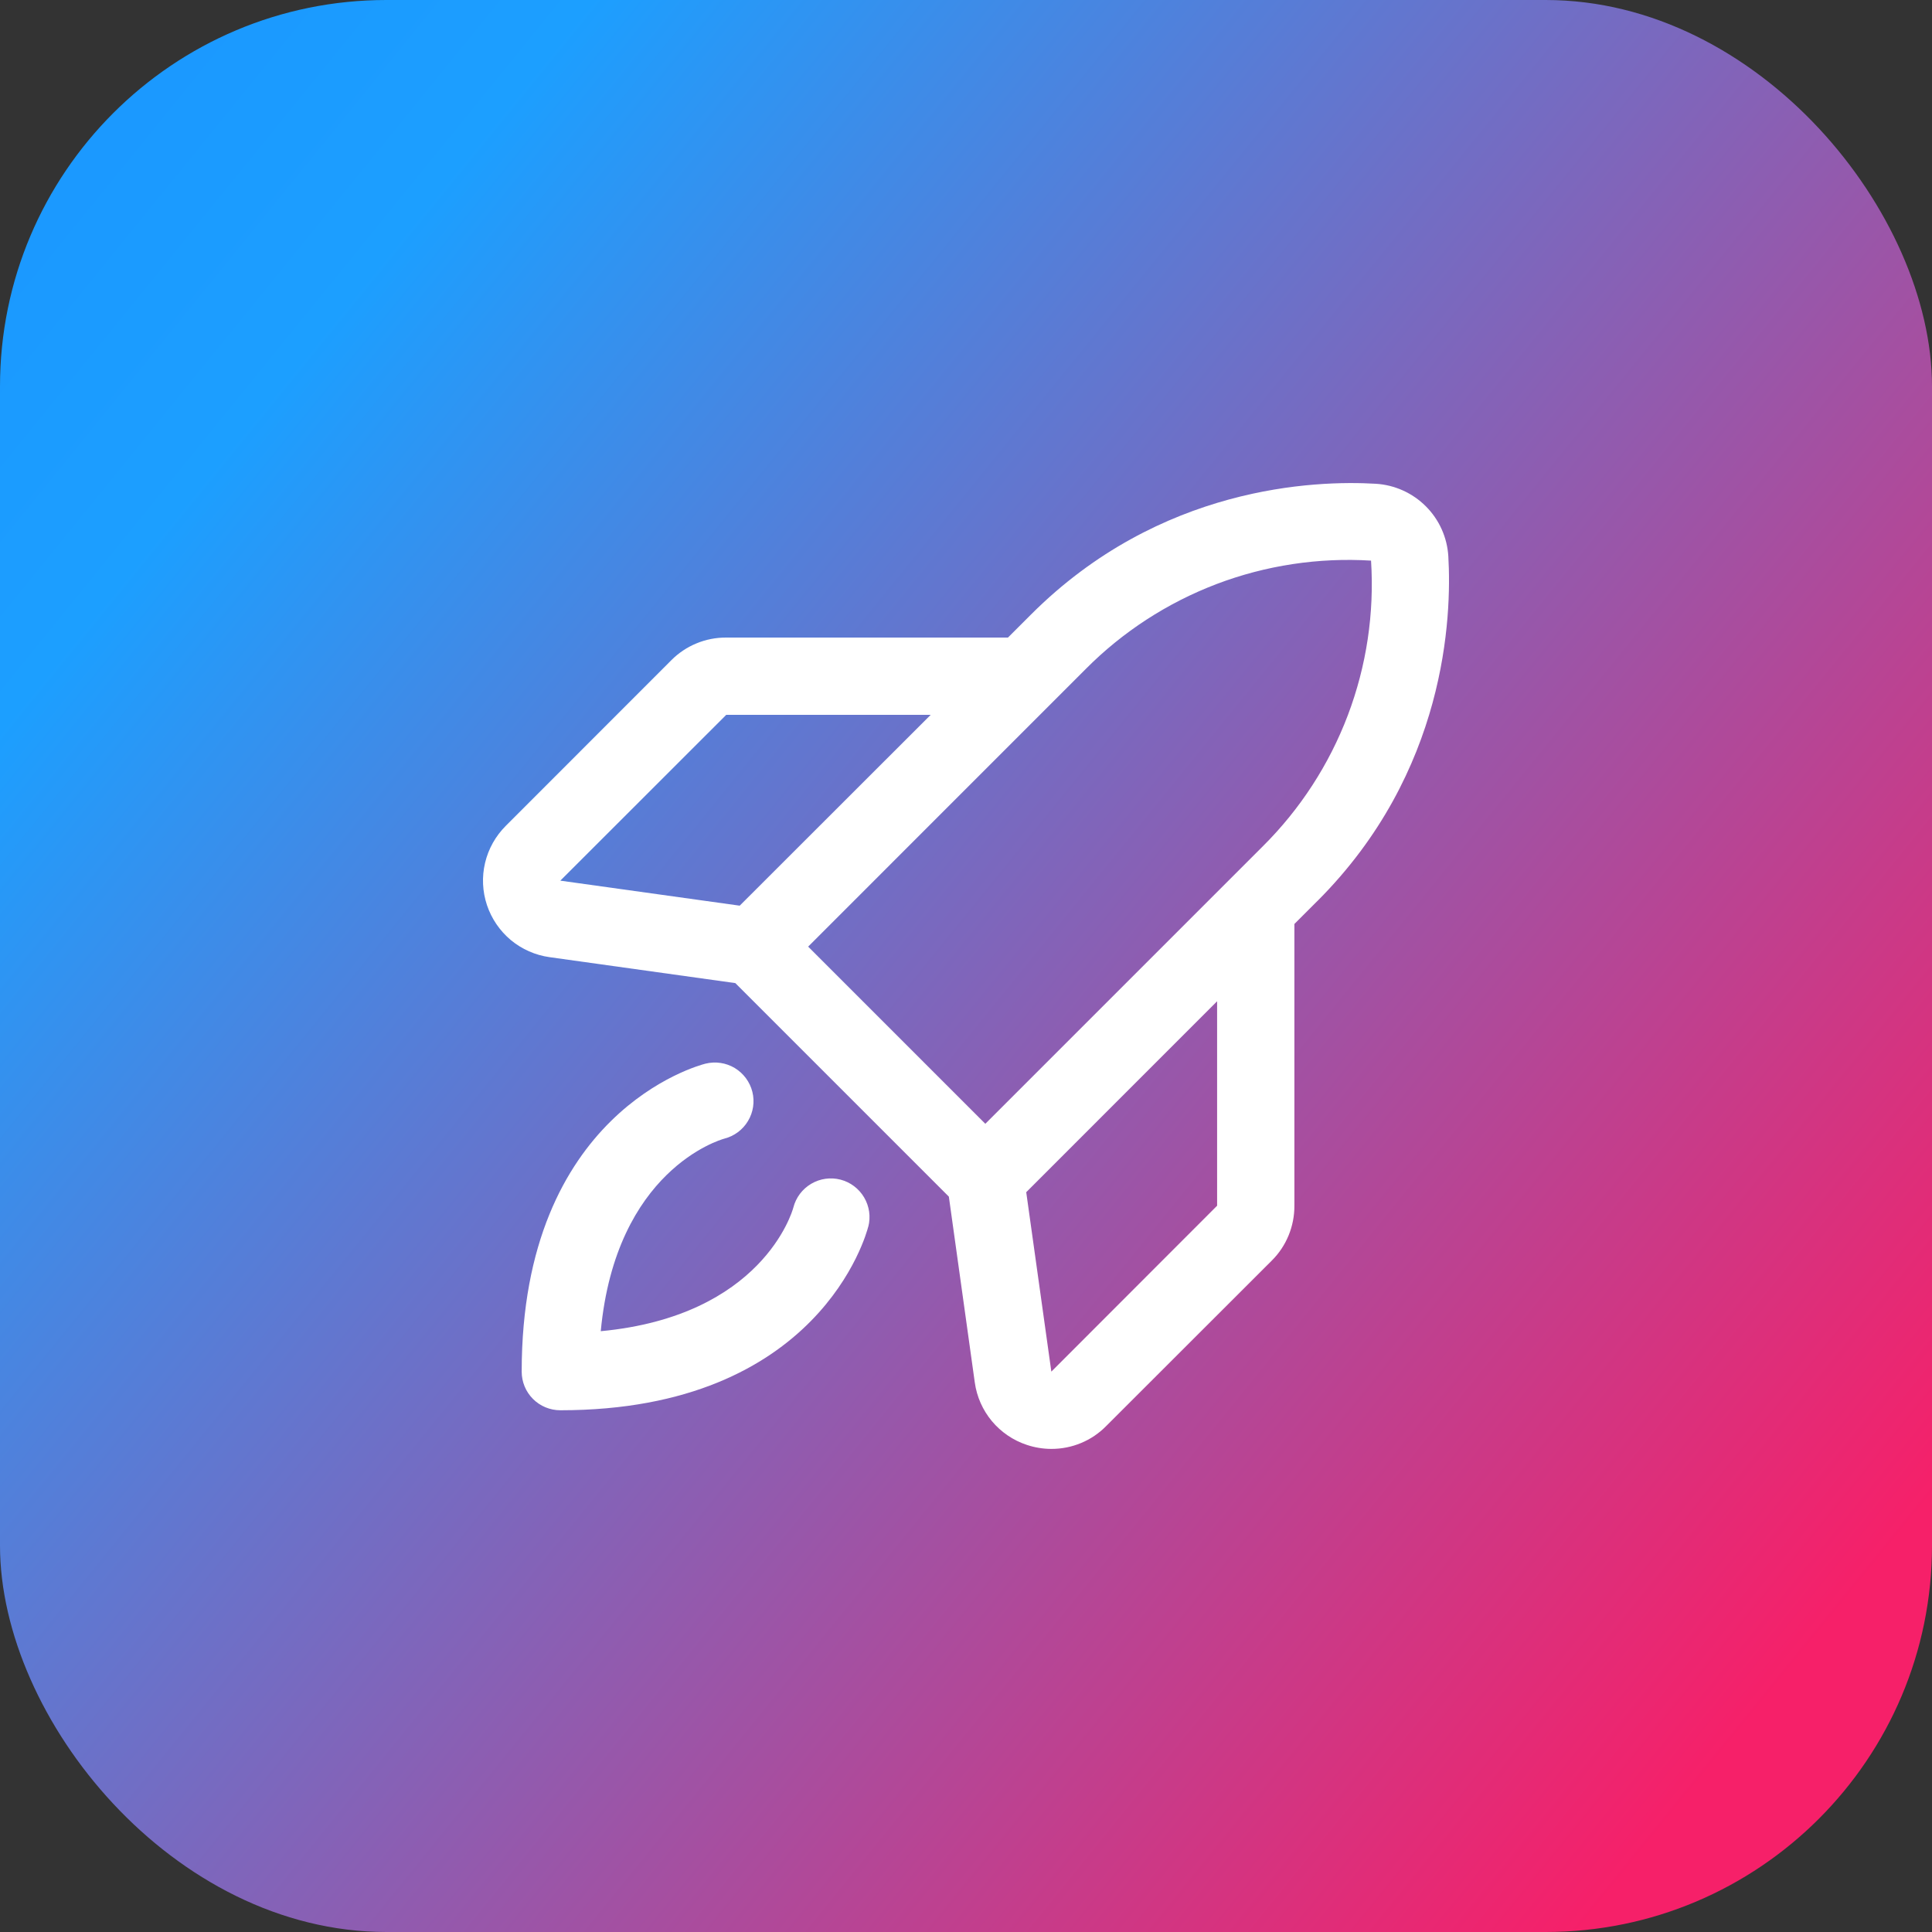
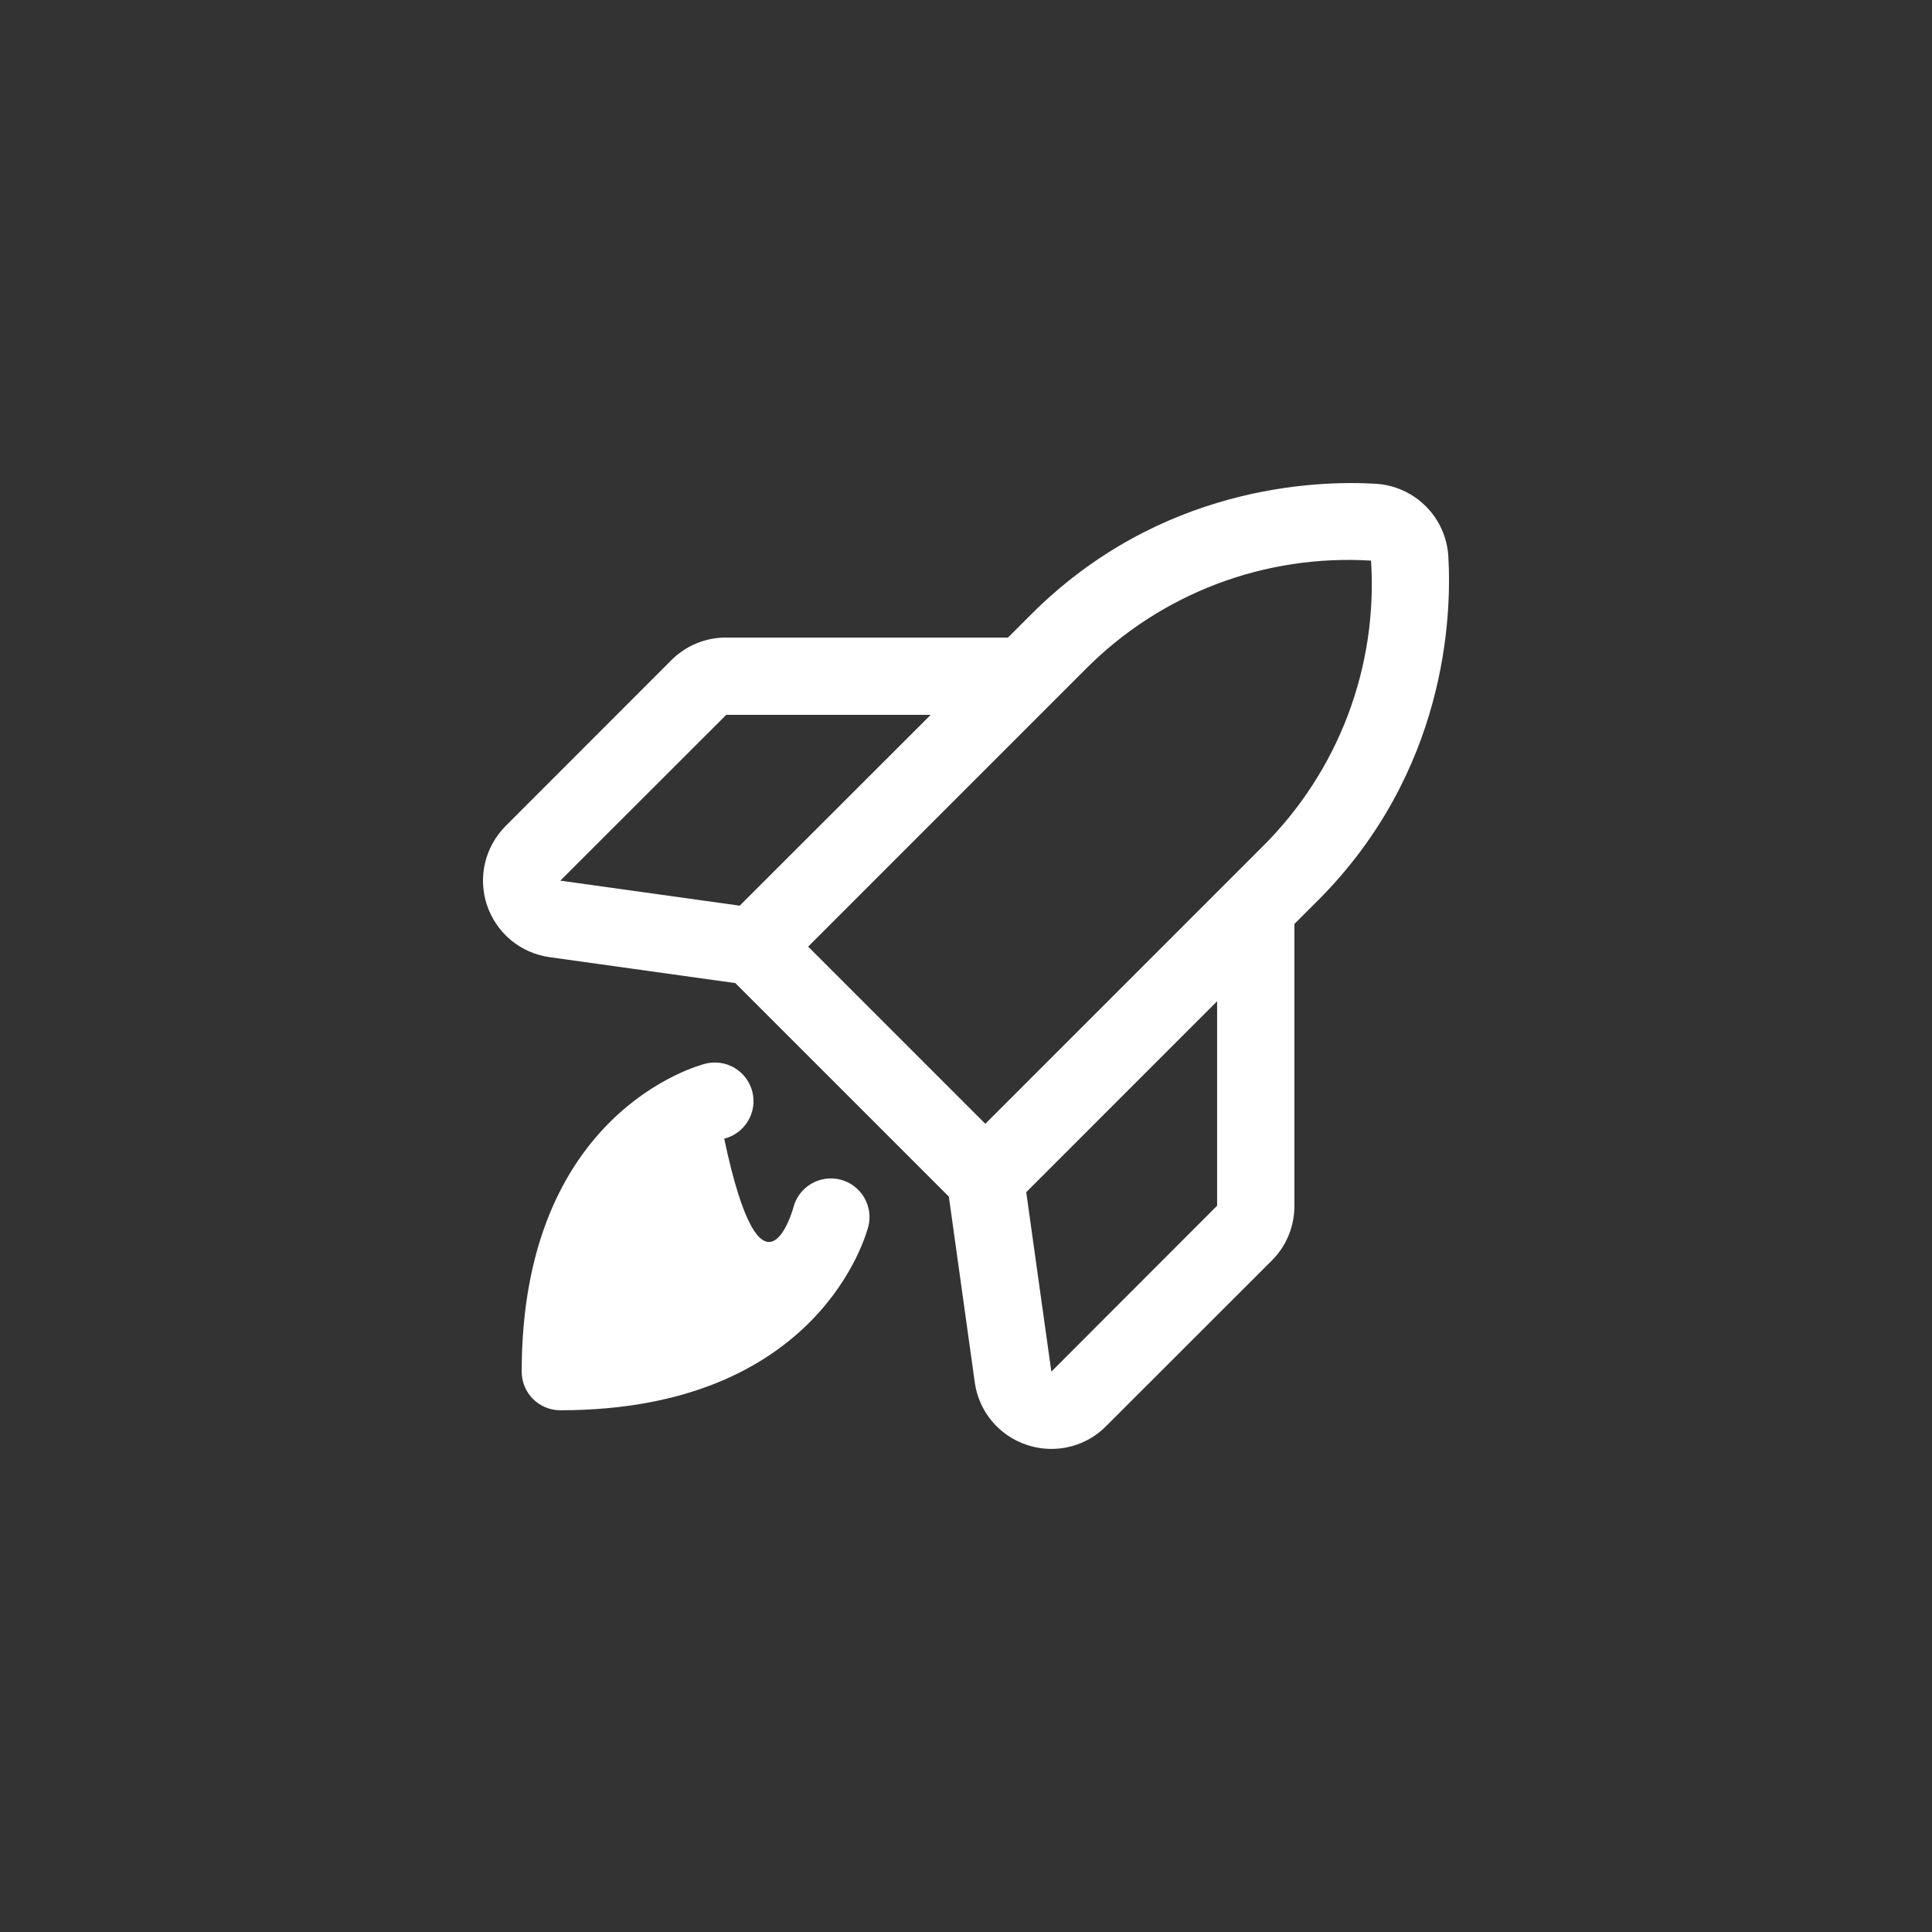
<svg xmlns="http://www.w3.org/2000/svg" width="40" height="40" viewBox="0 0 40 40" fill="none">
  <rect x="0" y="0" width="40" height="40" fill="#333333" stroke="none" />
-   <rect width="40" height="40" rx="8" fill="url(#paint0_linear_9035_27456)" />
-   <path d="M17.977 25.393C17.938 25.548 16.963 29.198 11.601 29.198C11.389 29.198 11.185 29.114 11.035 28.964C10.885 28.814 10.801 28.611 10.801 28.398C10.801 23.036 14.451 22.061 14.606 22.022C14.812 21.971 15.03 22.003 15.212 22.112C15.394 22.222 15.525 22.399 15.577 22.605C15.628 22.81 15.596 23.028 15.486 23.21C15.377 23.392 15.2 23.523 14.994 23.575C14.904 23.6 12.752 24.229 12.438 27.561C15.77 27.247 16.4 25.099 16.426 24.999C16.479 24.793 16.612 24.617 16.795 24.509C16.978 24.401 17.196 24.37 17.402 24.423C17.607 24.476 17.783 24.609 17.891 24.792C17.999 24.975 18.03 25.193 17.977 25.399V25.393ZM27.276 18.653L26.799 19.13V24.963C26.8 25.174 26.759 25.383 26.679 25.578C26.599 25.773 26.481 25.95 26.331 26.099L22.899 29.528C22.752 29.677 22.576 29.796 22.382 29.876C22.188 29.957 21.98 29.998 21.77 29.998C21.596 29.998 21.424 29.97 21.26 29.915C20.977 29.822 20.727 29.651 20.536 29.423C20.346 29.195 20.223 28.918 20.182 28.623L19.645 24.775L15.224 20.354L11.378 19.817C11.083 19.776 10.805 19.653 10.576 19.463C10.348 19.272 10.177 19.022 10.082 18.739C9.988 18.457 9.974 18.154 10.043 17.864C10.112 17.574 10.26 17.31 10.471 17.099L13.9 13.668C14.049 13.518 14.226 13.4 14.421 13.32C14.616 13.239 14.825 13.199 15.036 13.2H20.869L21.346 12.723C24.013 10.056 27.228 9.941 28.486 10.016C28.876 10.04 29.244 10.206 29.52 10.482C29.797 10.758 29.962 11.126 29.986 11.516C30.059 12.771 29.944 15.986 27.277 18.653H27.276ZM11.601 18.233L15.315 18.751L19.269 14.8H15.036L11.601 18.233ZM16.732 19.599L20.4 23.267L26.144 17.523C26.918 16.754 27.519 15.828 27.906 14.807C28.292 13.787 28.456 12.696 28.386 11.607C27.298 11.54 26.207 11.705 25.188 12.092C24.169 12.48 23.244 13.08 22.476 13.854L16.732 19.599ZM25.199 20.73L21.247 24.683L21.767 28.398L25.199 24.963V20.73Z" fill="white" />
+   <path d="M17.977 25.393C17.938 25.548 16.963 29.198 11.601 29.198C11.389 29.198 11.185 29.114 11.035 28.964C10.885 28.814 10.801 28.611 10.801 28.398C10.801 23.036 14.451 22.061 14.606 22.022C14.812 21.971 15.03 22.003 15.212 22.112C15.394 22.222 15.525 22.399 15.577 22.605C15.628 22.81 15.596 23.028 15.486 23.21C15.377 23.392 15.2 23.523 14.994 23.575C15.77 27.247 16.4 25.099 16.426 24.999C16.479 24.793 16.612 24.617 16.795 24.509C16.978 24.401 17.196 24.37 17.402 24.423C17.607 24.476 17.783 24.609 17.891 24.792C17.999 24.975 18.03 25.193 17.977 25.399V25.393ZM27.276 18.653L26.799 19.13V24.963C26.8 25.174 26.759 25.383 26.679 25.578C26.599 25.773 26.481 25.95 26.331 26.099L22.899 29.528C22.752 29.677 22.576 29.796 22.382 29.876C22.188 29.957 21.98 29.998 21.77 29.998C21.596 29.998 21.424 29.97 21.26 29.915C20.977 29.822 20.727 29.651 20.536 29.423C20.346 29.195 20.223 28.918 20.182 28.623L19.645 24.775L15.224 20.354L11.378 19.817C11.083 19.776 10.805 19.653 10.576 19.463C10.348 19.272 10.177 19.022 10.082 18.739C9.988 18.457 9.974 18.154 10.043 17.864C10.112 17.574 10.26 17.31 10.471 17.099L13.9 13.668C14.049 13.518 14.226 13.4 14.421 13.32C14.616 13.239 14.825 13.199 15.036 13.2H20.869L21.346 12.723C24.013 10.056 27.228 9.941 28.486 10.016C28.876 10.04 29.244 10.206 29.52 10.482C29.797 10.758 29.962 11.126 29.986 11.516C30.059 12.771 29.944 15.986 27.277 18.653H27.276ZM11.601 18.233L15.315 18.751L19.269 14.8H15.036L11.601 18.233ZM16.732 19.599L20.4 23.267L26.144 17.523C26.918 16.754 27.519 15.828 27.906 14.807C28.292 13.787 28.456 12.696 28.386 11.607C27.298 11.54 26.207 11.705 25.188 12.092C24.169 12.48 23.244 13.08 22.476 13.854L16.732 19.599ZM25.199 20.73L21.247 24.683L21.767 28.398L25.199 24.963V20.73Z" fill="white" />
  <defs>
    <linearGradient id="paint0_linear_9035_27456" x1="55.564" y1="59.419" x2="-45.183" y2="-22.297" gradientUnits="userSpaceOnUse">
      <stop offset="0.231" stop-color="#F62069" />
      <stop offset="0.548" stop-color="#1C9FFF" />
      <stop offset="0.938" stop-color="#126BFB" />
    </linearGradient>
  </defs>
</svg>